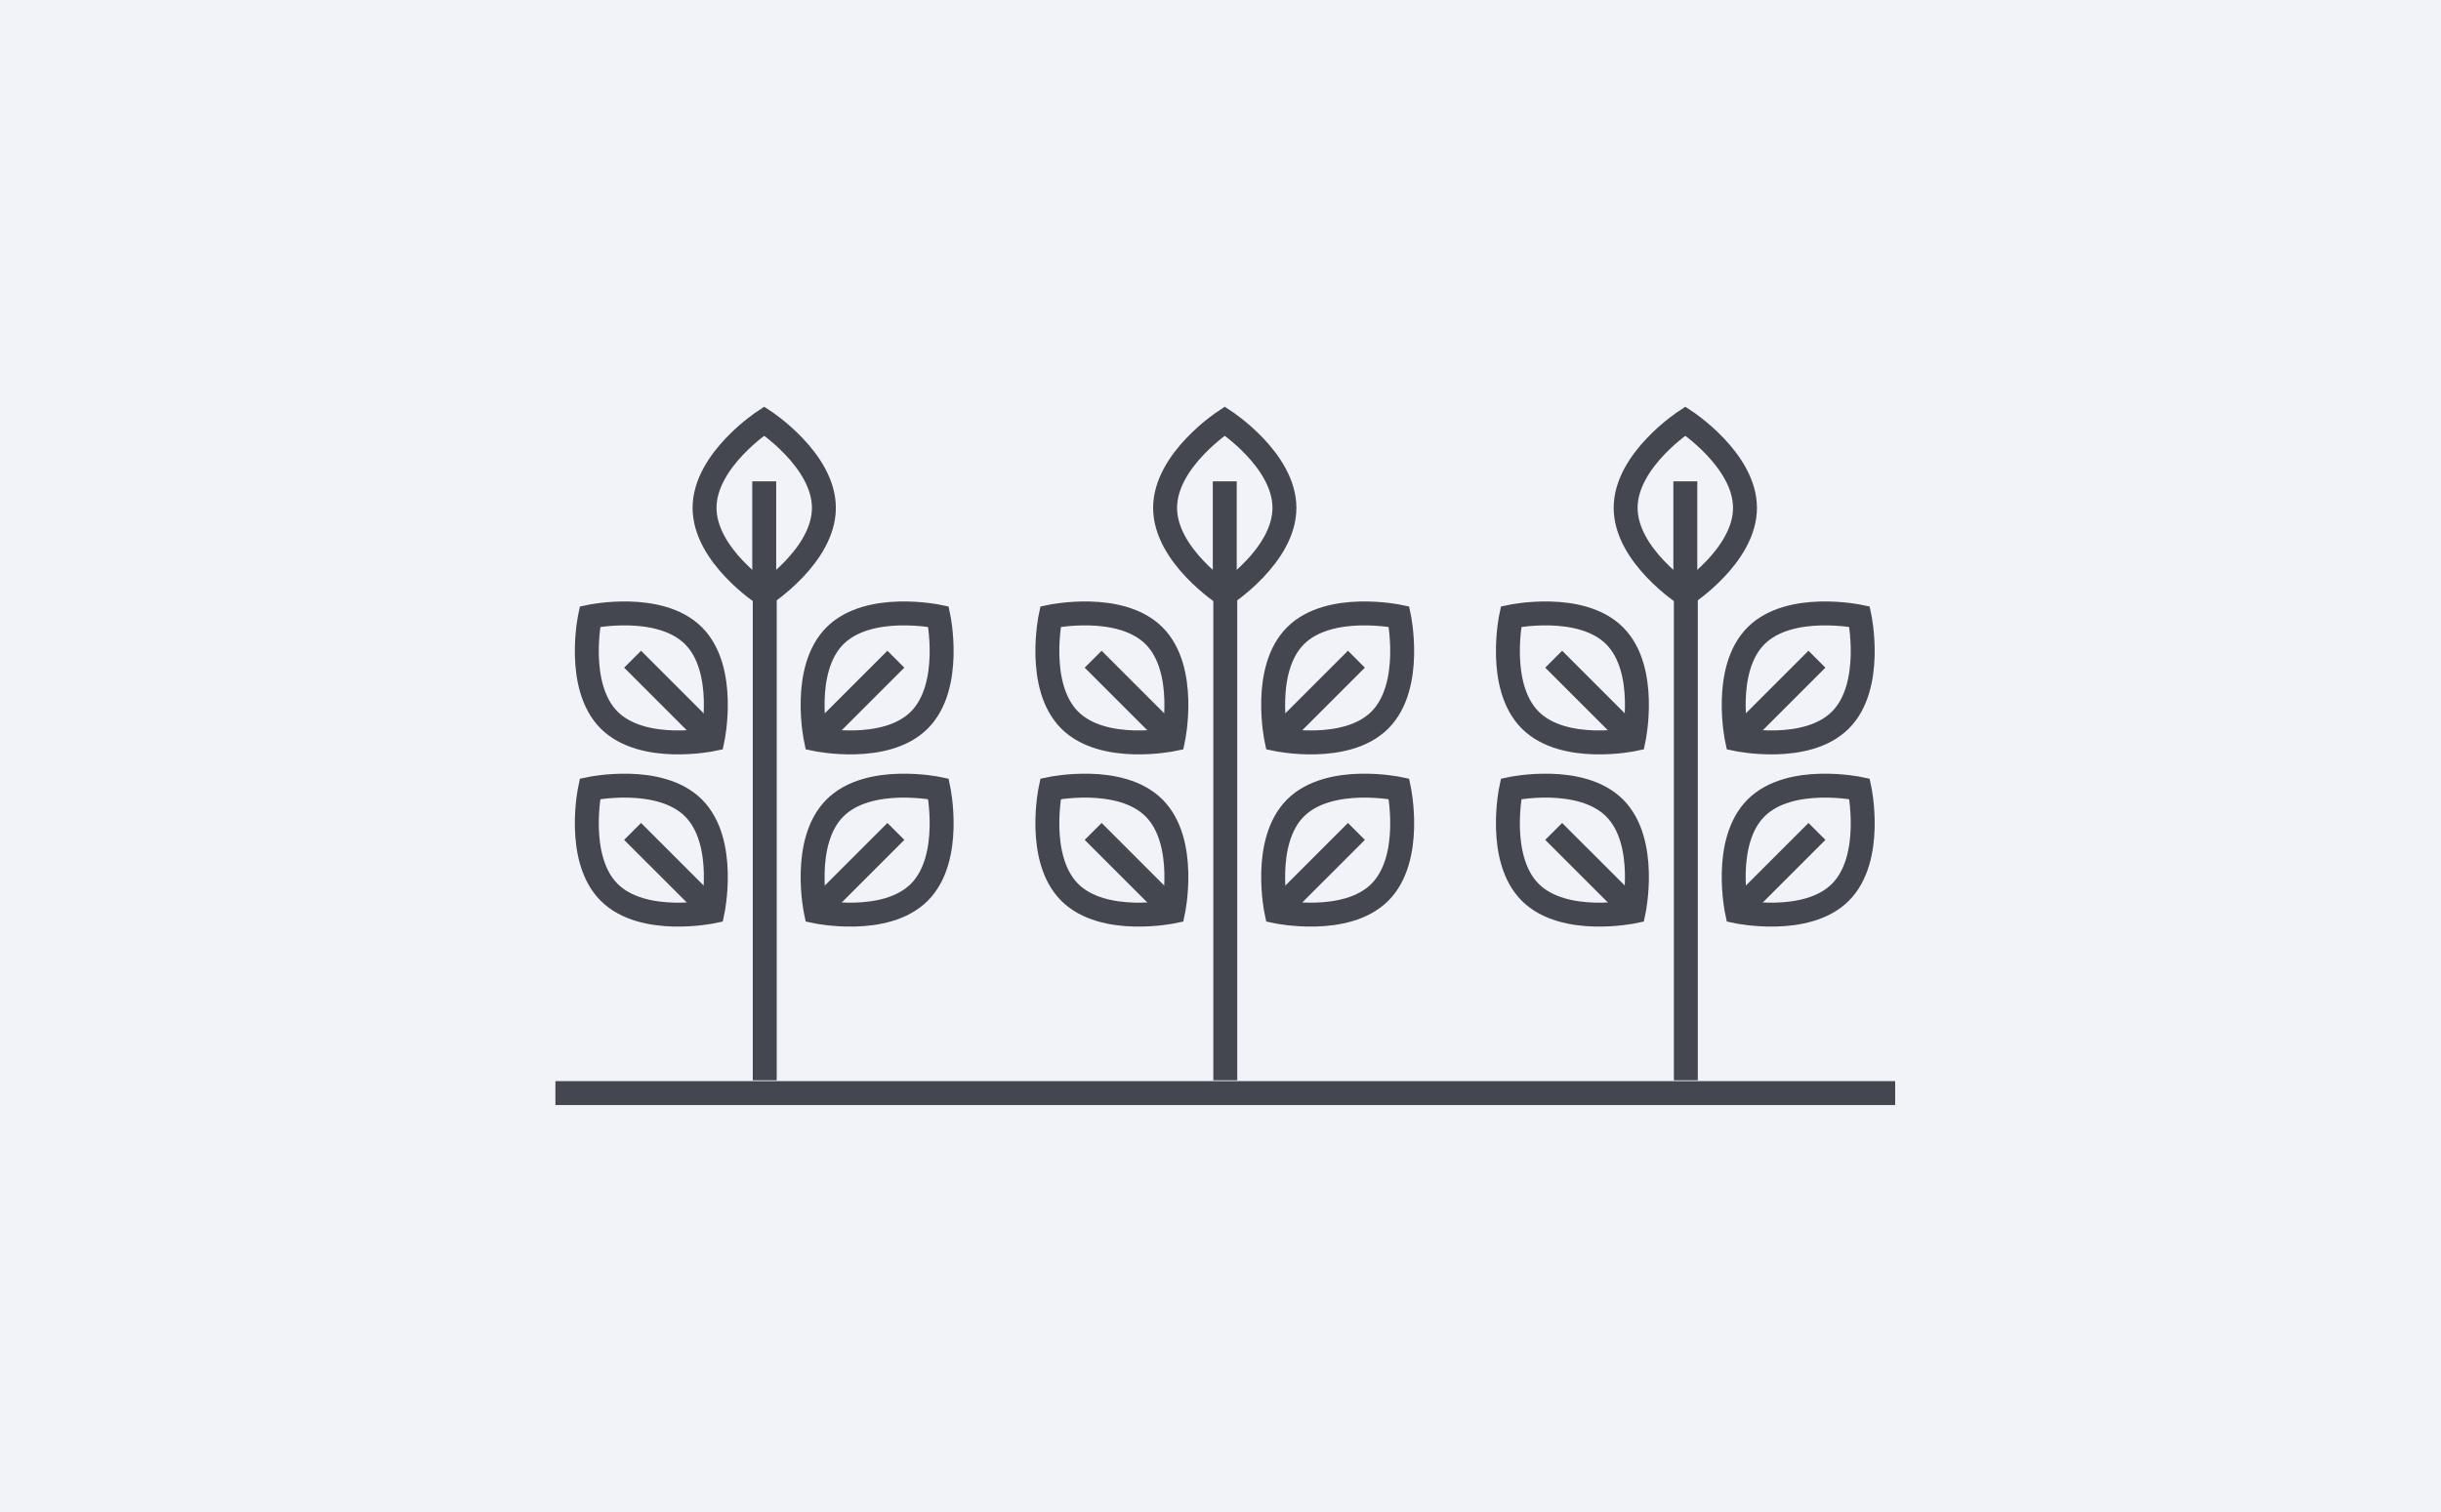
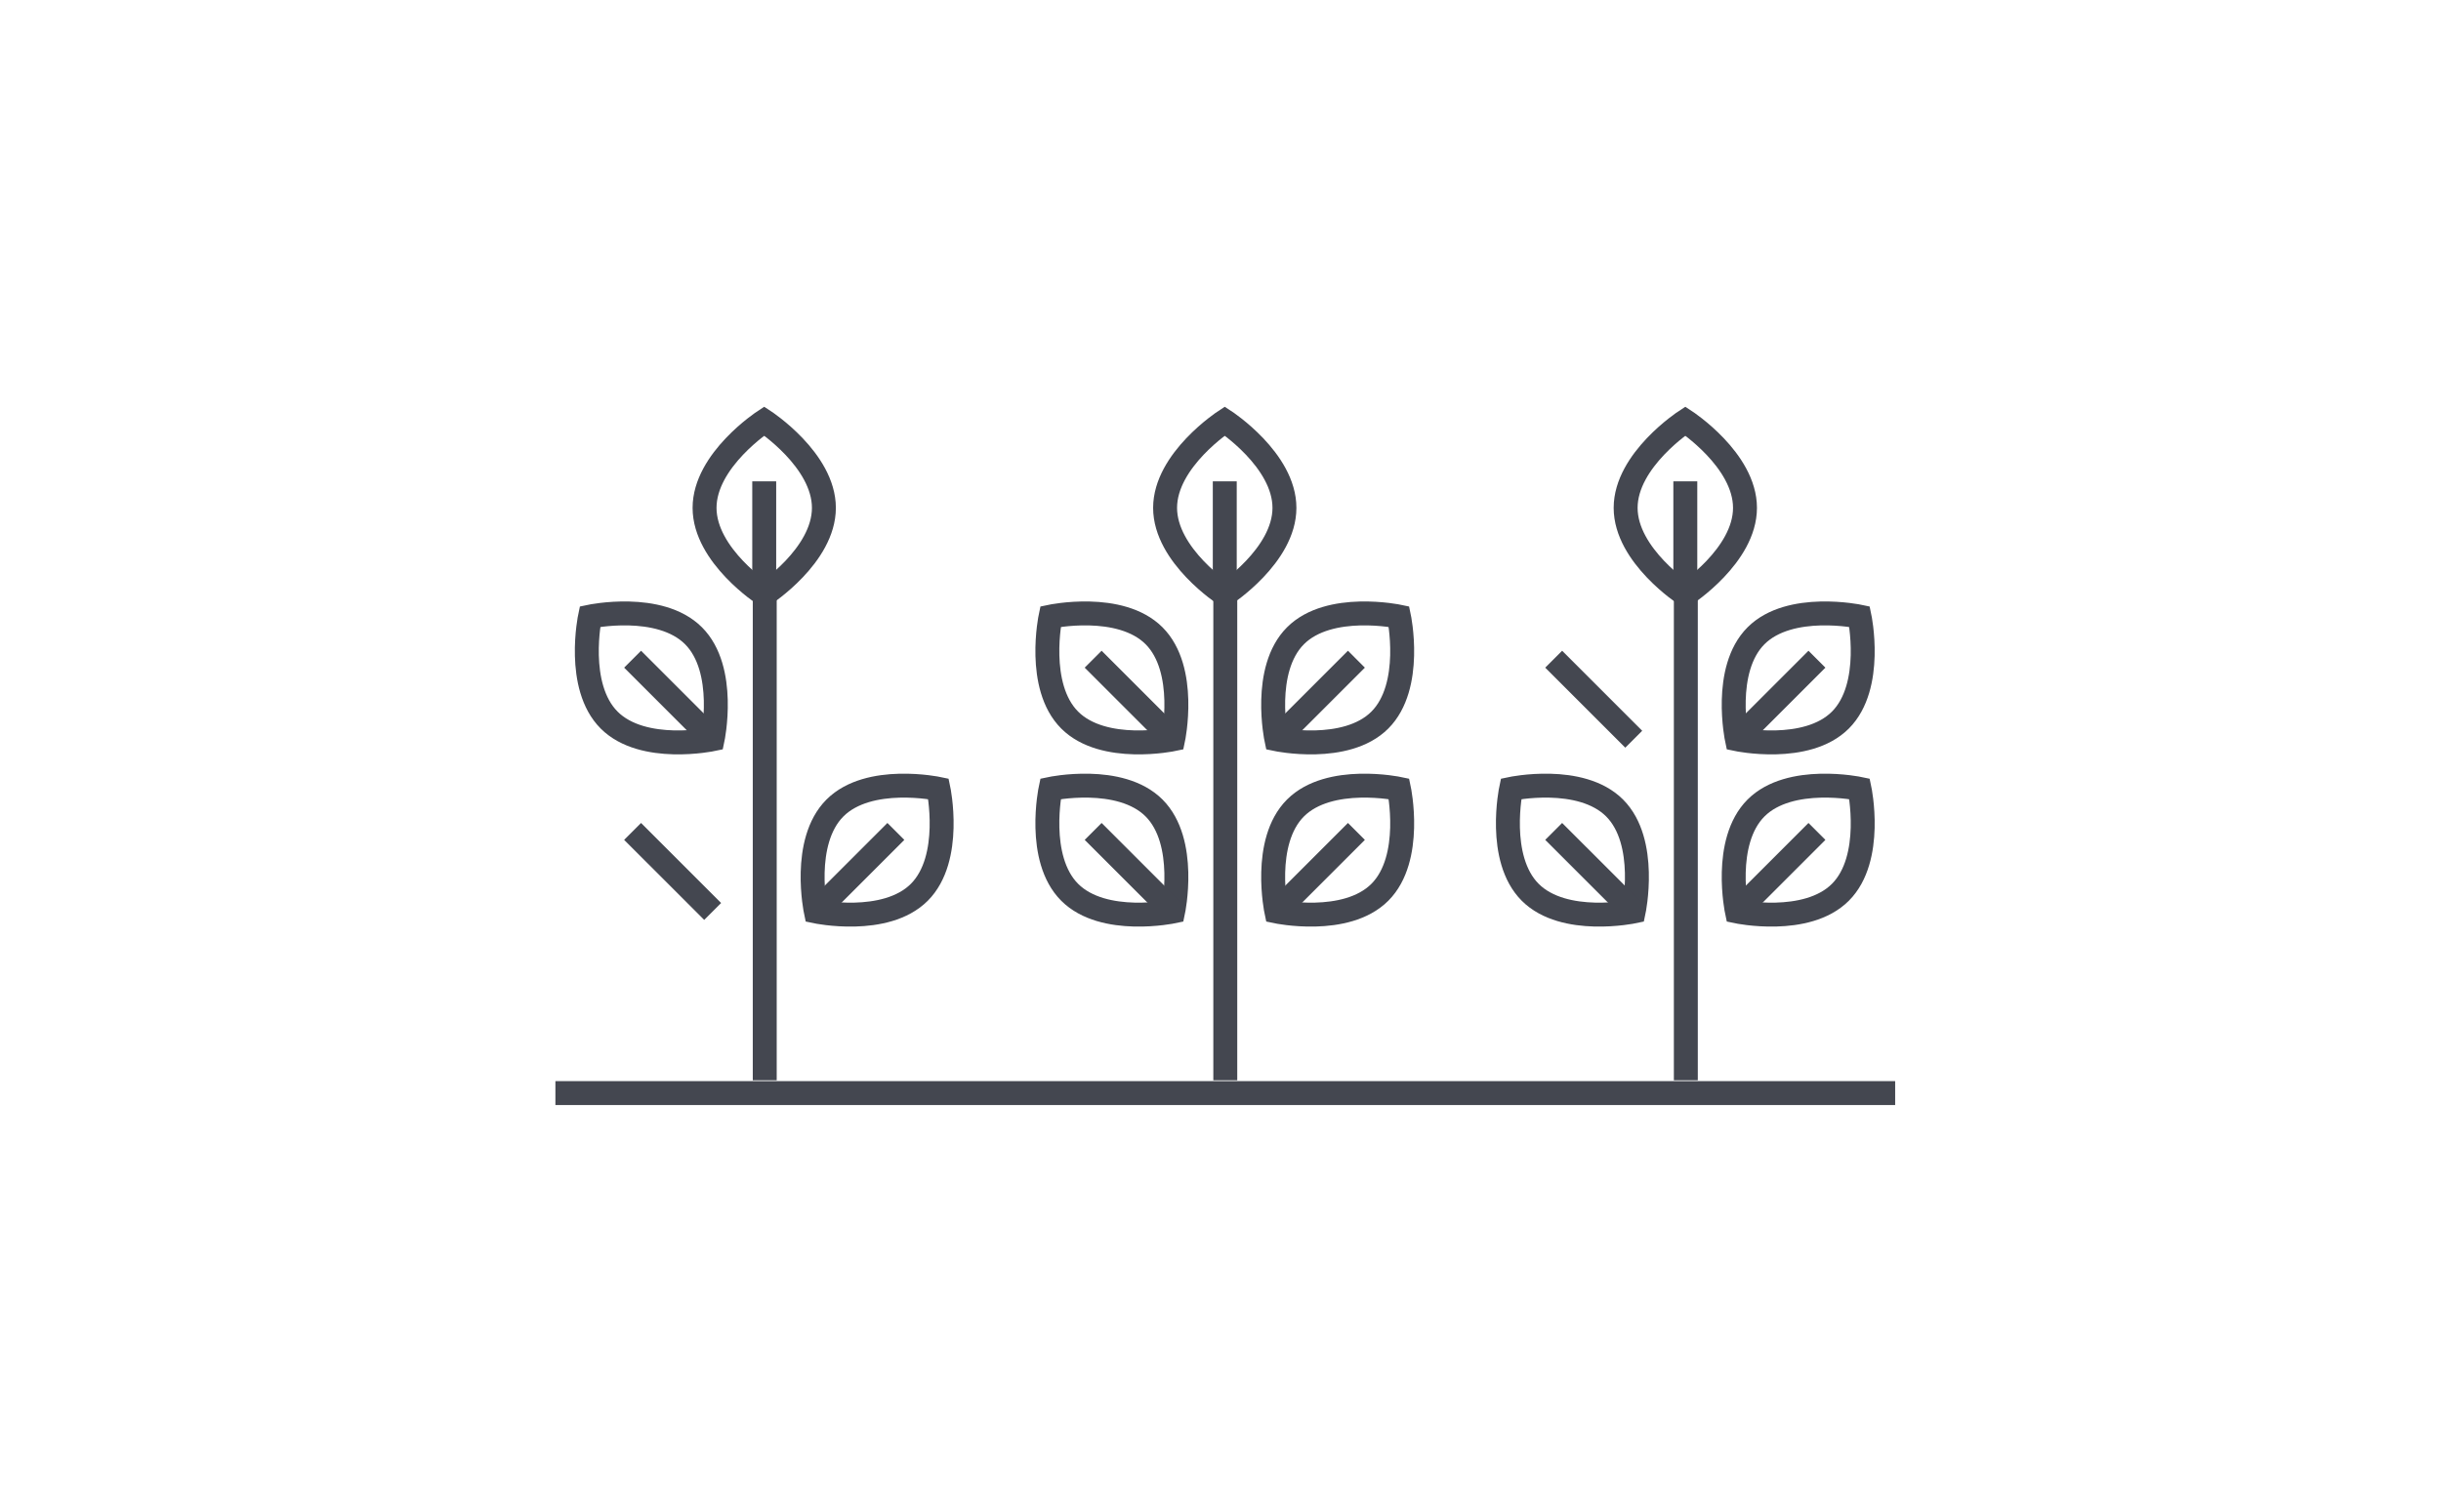
<svg xmlns="http://www.w3.org/2000/svg" width="255" height="158" viewBox="0 0 255 158" fill="none">
-   <rect width="255" height="158" fill="#F2F3F9" />
-   <path d="M72.447 84.43C75.987 87.97 74.448 95.243 74.448 95.243C74.448 95.243 67.175 96.782 63.635 93.242C60.095 89.702 61.634 82.429 61.634 82.429C61.634 82.429 68.907 80.89 72.447 84.43Z" stroke="#444750" stroke-width="2.5" stroke-miterlimit="10" />
  <path d="M66.085 86.88L74.448 95.243" stroke="#444750" stroke-width="2.5" stroke-miterlimit="10" />
  <path d="M72.447 66.434C75.987 69.974 74.448 77.247 74.448 77.247C74.448 77.247 67.175 78.786 63.635 75.246C60.095 71.705 61.634 64.433 61.634 64.433C61.634 64.433 68.907 62.893 72.447 66.434Z" stroke="#444750" stroke-width="2.5" stroke-miterlimit="10" />
  <path d="M66.085 68.883L74.448 77.246" stroke="#444750" stroke-width="2.5" stroke-miterlimit="10" />
-   <path d="M87.224 84.43C83.683 87.97 85.223 95.243 85.223 95.243C85.223 95.243 92.496 96.782 96.036 93.242C99.576 89.702 98.037 82.429 98.037 82.429C98.037 82.429 90.764 80.89 87.224 84.43Z" stroke="#444750" stroke-width="2.5" stroke-miterlimit="10" />
+   <path d="M87.224 84.43C83.683 87.97 85.223 95.243 85.223 95.243C85.223 95.243 92.496 96.782 96.036 93.242C99.576 89.702 98.037 82.429 98.037 82.429C98.037 82.429 90.764 80.89 87.224 84.43" stroke="#444750" stroke-width="2.5" stroke-miterlimit="10" />
  <path d="M93.586 86.88L85.223 95.243" stroke="#444750" stroke-width="2.5" stroke-miterlimit="10" />
-   <path d="M87.224 66.434C83.683 69.974 85.223 77.247 85.223 77.247C85.223 77.247 92.496 78.786 96.036 75.246C99.576 71.705 98.037 64.433 98.037 64.433C98.037 64.433 90.764 62.893 87.224 66.434Z" stroke="#444750" stroke-width="2.5" stroke-miterlimit="10" />
-   <path d="M93.586 68.883L85.223 77.246" stroke="#444750" stroke-width="2.5" stroke-miterlimit="10" />
  <path d="M79.889 112.886L79.889 62.588" stroke="#444750" stroke-width="2.5" stroke-miterlimit="10" />
  <path d="M73.602 53.069C73.602 58.071 79.835 62.124 79.835 62.124C79.835 62.124 86.069 58.071 86.069 53.069C86.069 48.066 79.835 44 79.835 44C79.835 44 73.602 48.066 73.602 53.069Z" stroke="#444750" stroke-width="2.5" stroke-miterlimit="10" />
  <path d="M79.835 50.298V62.124" stroke="#444750" stroke-width="2.5" stroke-miterlimit="10" />
  <path d="M120.558 84.43C124.098 87.97 122.559 95.243 122.559 95.243C122.559 95.243 115.286 96.782 111.746 93.242C108.206 89.702 109.745 82.429 109.745 82.429C109.745 82.429 117.018 80.89 120.558 84.43Z" stroke="#444750" stroke-width="2.5" stroke-miterlimit="10" />
  <path d="M114.196 86.88L122.559 95.243" stroke="#444750" stroke-width="2.5" stroke-miterlimit="10" />
  <path d="M120.558 66.434C124.098 69.974 122.559 77.247 122.559 77.247C122.559 77.247 115.286 78.786 111.746 75.246C108.206 71.705 109.745 64.433 109.745 64.433C109.745 64.433 117.018 62.893 120.558 66.434Z" stroke="#444750" stroke-width="2.5" stroke-miterlimit="10" />
  <path d="M114.196 68.883L122.559 77.246" stroke="#444750" stroke-width="2.5" stroke-miterlimit="10" />
  <path d="M135.334 84.43C131.794 87.97 133.333 95.243 133.333 95.243C133.333 95.243 140.606 96.782 144.146 93.242C147.687 89.702 146.147 82.429 146.147 82.429C146.147 82.429 138.875 80.89 135.334 84.43Z" stroke="#444750" stroke-width="2.5" stroke-miterlimit="10" />
  <path d="M141.697 86.88L133.333 95.243" stroke="#444750" stroke-width="2.5" stroke-miterlimit="10" />
  <path d="M135.334 66.434C131.794 69.974 133.333 77.247 133.333 77.247C133.333 77.247 140.606 78.786 144.146 75.246C147.687 71.705 146.147 64.433 146.147 64.433C146.147 64.433 138.875 62.893 135.334 66.434Z" stroke="#444750" stroke-width="2.5" stroke-miterlimit="10" />
  <path d="M141.697 68.883L133.333 77.246" stroke="#444750" stroke-width="2.5" stroke-miterlimit="10" />
  <path d="M128 112.886L128 62.588" stroke="#444750" stroke-width="2.5" stroke-miterlimit="10" />
  <path d="M121.712 53.069C121.712 58.071 127.946 62.124 127.946 62.124C127.946 62.124 134.18 58.071 134.18 53.069C134.18 48.066 127.946 44 127.946 44C127.946 44 121.712 48.066 121.712 53.069Z" stroke="#444750" stroke-width="2.5" stroke-miterlimit="10" />
  <path d="M127.946 50.298V62.124" stroke="#444750" stroke-width="2.5" stroke-miterlimit="10" />
  <path d="M168.669 84.43C172.209 87.97 170.669 95.243 170.669 95.243C170.669 95.243 163.397 96.782 159.856 93.242C156.316 89.702 157.855 82.429 157.855 82.429C157.855 82.429 165.128 80.89 168.669 84.43Z" stroke="#444750" stroke-width="2.5" stroke-miterlimit="10" />
  <path d="M162.306 86.88L170.669 95.243" stroke="#444750" stroke-width="2.5" stroke-miterlimit="10" />
-   <path d="M168.669 66.434C172.209 69.974 170.669 77.247 170.669 77.247C170.669 77.247 163.397 78.786 159.856 75.246C156.316 71.705 157.855 64.433 157.855 64.433C157.855 64.433 165.128 62.893 168.669 66.434Z" stroke="#444750" stroke-width="2.5" stroke-miterlimit="10" />
  <path d="M162.306 68.883L170.669 77.246" stroke="#444750" stroke-width="2.5" stroke-miterlimit="10" />
  <path d="M183.445 84.43C179.905 87.97 181.444 95.243 181.444 95.243C181.444 95.243 188.717 96.782 192.257 93.242C195.797 89.702 194.258 82.429 194.258 82.429C194.258 82.429 186.985 80.89 183.445 84.43Z" stroke="#444750" stroke-width="2.5" stroke-miterlimit="10" />
  <path d="M189.807 86.88L181.444 95.243" stroke="#444750" stroke-width="2.5" stroke-miterlimit="10" />
  <path d="M183.445 66.434C179.905 69.974 181.444 77.247 181.444 77.247C181.444 77.247 188.717 78.786 192.257 75.246C195.797 71.705 194.258 64.433 194.258 64.433C194.258 64.433 186.985 62.893 183.445 66.434Z" stroke="#444750" stroke-width="2.5" stroke-miterlimit="10" />
  <path d="M189.807 68.883L181.444 77.246" stroke="#444750" stroke-width="2.5" stroke-miterlimit="10" />
  <path d="M176.111 112.886L176.111 62.588" stroke="#444750" stroke-width="2.5" stroke-miterlimit="10" />
  <path d="M169.823 53.069C169.823 58.071 176.057 62.124 176.057 62.124C176.057 62.124 182.291 58.071 182.291 53.069C182.291 48.066 176.057 44 176.057 44C176.057 44 169.823 48.066 169.823 53.069Z" stroke="#444750" stroke-width="2.5" stroke-miterlimit="10" />
  <path d="M176.057 50.298V62.124" stroke="#444750" stroke-width="2.5" stroke-miterlimit="10" />
  <path d="M58.021 114.223H197.979" stroke="#444750" stroke-width="2.5" stroke-miterlimit="10" />
</svg>